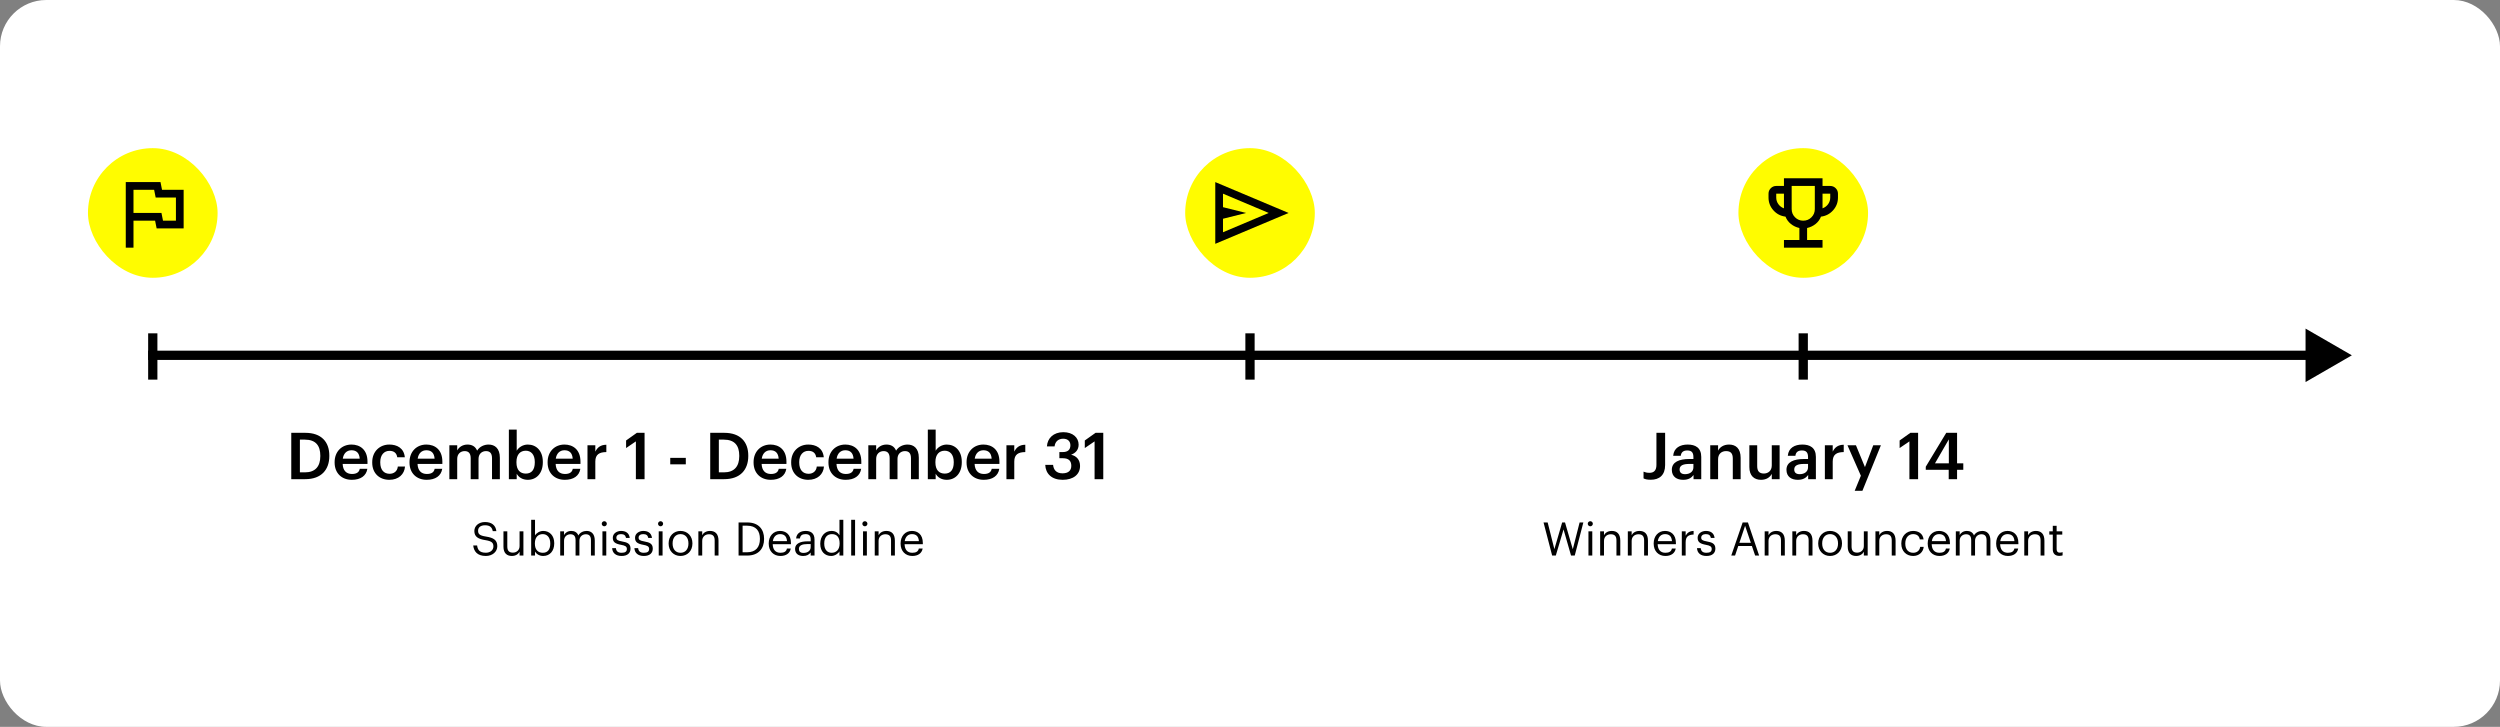
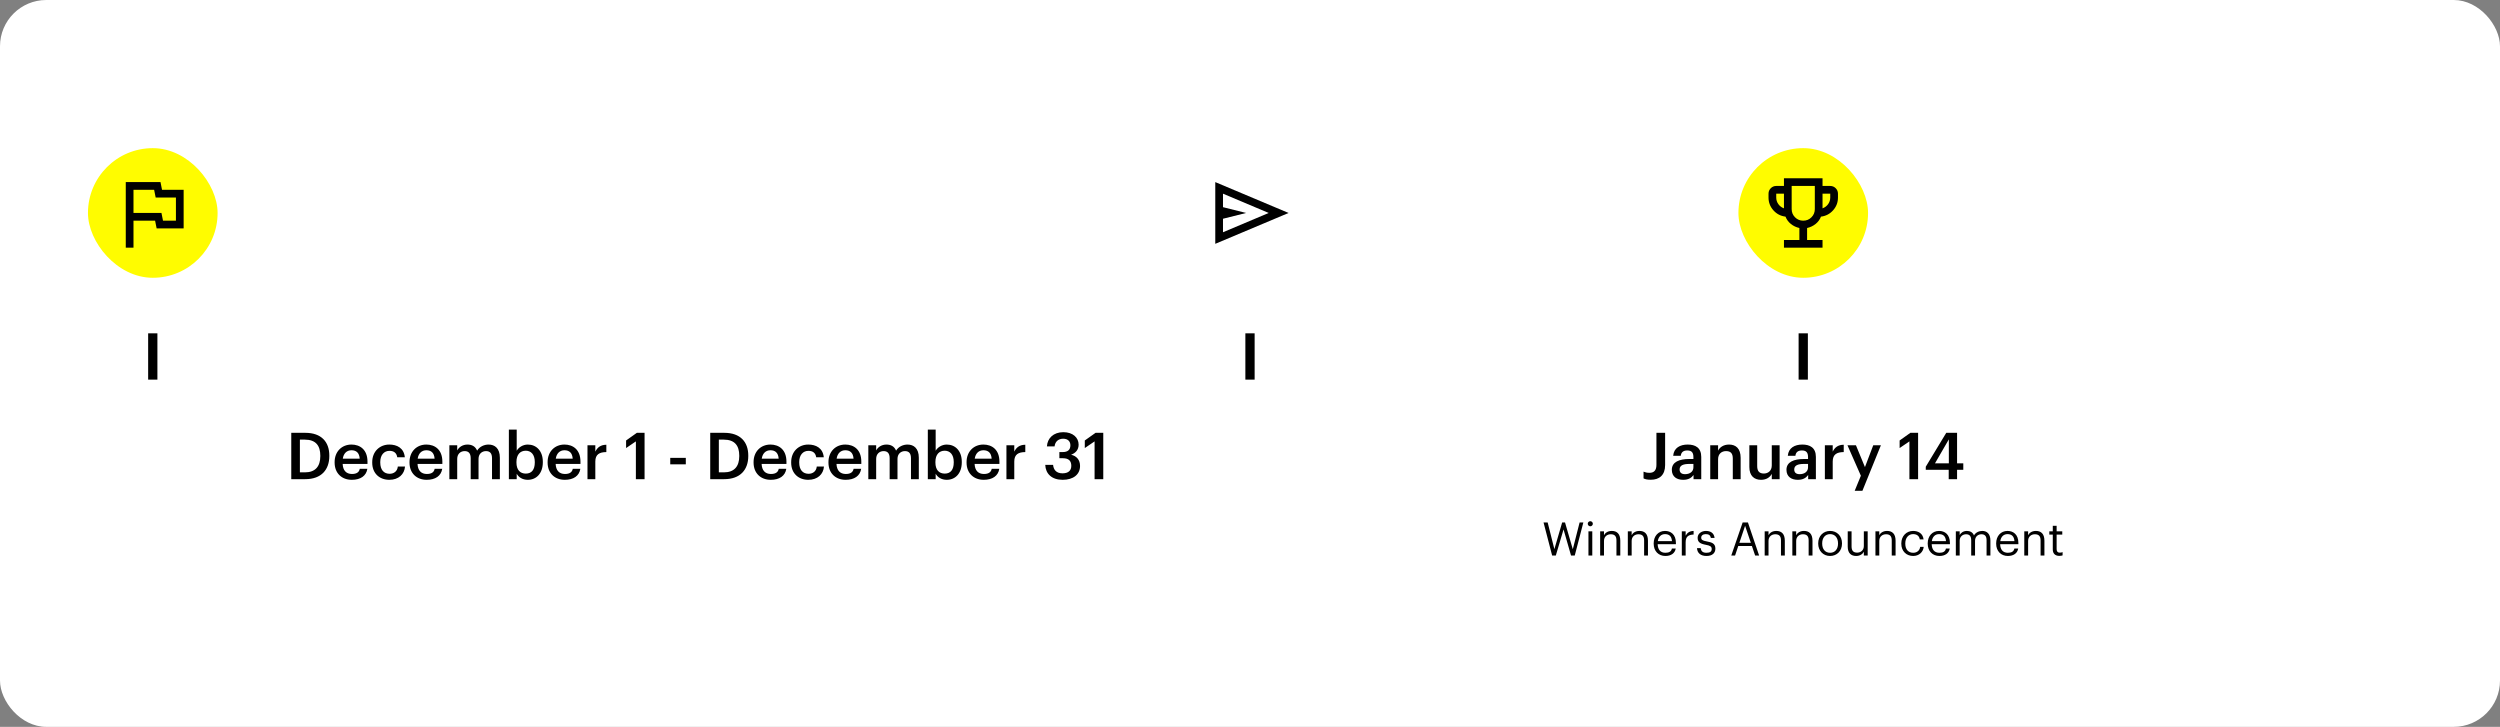
<svg xmlns="http://www.w3.org/2000/svg" width="1080" height="314" viewBox="0 0 1080 314" fill="none">
  <rect x="0" y="0" width="1080" height="314" fill="#808080" stroke="none" />
  <rect width="1080" height="314" rx="20" fill="white" />
-   <path d="M1016 153.5L996 141.953V165.047L1016 153.5ZM64 155.5H998V151.5H64V155.5Z" fill="black" />
  <rect x="777" y="164" width="20" height="4" transform="rotate(-90 777 164)" fill="black" />
  <rect x="538" y="164" width="20" height="4" transform="rotate(-90 538 164)" fill="black" />
  <rect x="64" y="164" width="20" height="4" transform="rotate(-90 64 164)" fill="black" />
  <path d="M713.144 207.252C711.492 207.252 710.652 207 710.008 206.664V203.752C710.708 204.032 711.408 204.256 712.584 204.256C714.404 204.256 715.58 203.304 715.58 200.84V186.98H719.332V200.924C719.332 205.264 716.84 207.252 713.144 207.252ZM727.129 207.28C724.441 207.28 722.229 205.992 722.229 202.94C722.229 199.524 725.533 198.292 729.733 198.292H731.553V197.536C731.553 195.576 730.881 194.596 728.893 194.596C727.129 194.596 726.261 195.436 726.093 196.892H722.817C723.097 193.476 725.813 192.048 729.089 192.048C732.365 192.048 734.941 193.392 734.941 197.396V207H731.609V205.208C730.657 206.468 729.369 207.28 727.129 207.28ZM727.941 204.844C730.013 204.844 731.553 203.752 731.553 201.876V200.42H729.817C727.241 200.42 725.589 201.008 725.589 202.8C725.589 204.032 726.261 204.844 727.941 204.844ZM738.825 207V192.356H742.213V194.68C742.913 193.252 744.537 192.048 746.945 192.048C749.885 192.048 751.957 193.756 751.957 197.788V207H748.569V198.096C748.569 195.884 747.673 194.876 745.657 194.876C743.753 194.876 742.213 196.052 742.213 198.376V207H738.825ZM760.76 207.28C757.876 207.28 755.72 205.628 755.72 201.736V192.356H759.108V201.344C759.108 203.556 760.032 204.564 761.992 204.564C763.812 204.564 765.408 203.388 765.408 201.064V192.356H768.796V207H765.408V204.704C764.68 206.132 763.14 207.28 760.76 207.28ZM776.649 207.28C773.961 207.28 771.749 205.992 771.749 202.94C771.749 199.524 775.053 198.292 779.253 198.292H781.073V197.536C781.073 195.576 780.401 194.596 778.413 194.596C776.649 194.596 775.781 195.436 775.613 196.892H772.337C772.617 193.476 775.333 192.048 778.609 192.048C781.885 192.048 784.461 193.392 784.461 197.396V207H781.129V205.208C780.177 206.468 778.889 207.28 776.649 207.28ZM777.461 204.844C779.533 204.844 781.073 203.752 781.073 201.876V200.42H779.337C776.761 200.42 775.109 201.008 775.109 202.8C775.109 204.032 775.781 204.844 777.461 204.844ZM788.344 207V192.356H791.732V195.1C792.656 193.252 794.028 192.16 796.492 192.132V195.296C793.524 195.324 791.732 196.276 791.732 199.384V207H788.344ZM801.234 212.012L803.894 205.516L798.098 192.356H801.766L805.658 201.792L809.242 192.356H812.546L804.566 212.012H801.234ZM824.866 207V190.676L820.638 193.56V190.284L825.286 186.98H828.618V207H824.866ZM841.843 207V202.94H831.931V201.624L840.779 186.98H845.454V200.168H848.143V202.94H845.454V207H841.843ZM835.907 200.168H841.899V189.808L835.907 200.168Z" fill="black" />
  <path d="M670.529 240L666.809 225.7H668.589L671.489 237.24L674.849 225.7H676.089L679.449 237.28L682.389 225.7H684.009L680.289 240H678.689L675.449 228.7L672.109 240H670.529ZM686.208 240V229.54H687.868V240H686.208ZM687.008 227.36C686.408 227.36 685.908 226.86 685.908 226.26C685.908 225.66 686.408 225.16 687.008 225.16C687.608 225.16 688.108 225.66 688.108 226.26C688.108 226.86 687.608 227.36 687.008 227.36ZM691.266 240V229.54H692.926V231.2C693.406 230.22 694.566 229.36 696.286 229.36C698.446 229.36 699.966 230.54 699.966 233.58V240H698.306V233.46C698.306 231.62 697.526 230.8 695.846 230.8C694.306 230.8 692.926 231.78 692.926 233.66V240H691.266ZM703.219 240V229.54H704.879V231.2C705.359 230.22 706.519 229.36 708.239 229.36C710.399 229.36 711.919 230.54 711.919 233.58V240H710.259V233.46C710.259 231.62 709.479 230.8 707.799 230.8C706.259 230.8 704.879 231.78 704.879 233.66V240H703.219ZM719.452 240.18C716.492 240.18 714.392 238.1 714.392 234.88V234.72C714.392 231.56 716.412 229.36 719.292 229.36C721.712 229.36 723.992 230.82 723.992 234.56V235.1H716.112C716.192 237.48 717.332 238.8 719.472 238.8C721.092 238.8 722.032 238.2 722.252 236.98H723.912C723.552 239.08 721.812 240.18 719.452 240.18ZM716.172 233.76H722.292C722.132 231.6 721.012 230.74 719.292 230.74C717.592 230.74 716.452 231.9 716.172 233.76ZM726.539 240V229.54H728.199V231.42C728.859 230.24 729.759 229.42 731.639 229.36V230.92C729.539 231.02 728.199 231.68 728.199 234.26V240H726.539ZM737.201 240.18C734.701 240.18 733.201 238.92 733.101 236.78H734.721C734.841 238.02 735.501 238.8 737.181 238.8C738.761 238.8 739.461 238.26 739.461 237.14C739.461 236.04 738.641 235.68 737.021 235.38C734.301 234.88 733.381 234.12 733.381 232.3C733.381 230.36 735.281 229.36 736.921 229.36C738.801 229.36 740.421 230.12 740.701 232.38H739.101C738.861 231.24 738.221 230.74 736.901 230.74C735.701 230.74 734.921 231.34 734.921 232.24C734.921 233.18 735.441 233.56 737.361 233.9C739.521 234.3 741.041 234.78 741.041 237C741.041 238.9 739.741 240.18 737.201 240.18ZM747.904 240L752.824 225.7H755.104L759.944 240H758.224L756.824 235.88H750.924L749.544 240H747.904ZM753.884 227.14L751.404 234.5H756.364L753.884 227.14ZM762.34 240V229.54H764V231.2C764.48 230.22 765.64 229.36 767.36 229.36C769.52 229.36 771.04 230.54 771.04 233.58V240H769.38V233.46C769.38 231.62 768.6 230.8 766.92 230.8C765.38 230.8 764 231.78 764 233.66V240H762.34ZM774.293 240V229.54H775.953V231.2C776.433 230.22 777.593 229.36 779.313 229.36C781.473 229.36 782.993 230.54 782.993 233.58V240H781.333V233.46C781.333 231.62 780.553 230.8 778.873 230.8C777.333 230.8 775.953 231.78 775.953 233.66V240H774.293ZM790.606 238.8C792.706 238.8 794.026 237.22 794.026 234.86V234.72C794.026 232.3 792.686 230.74 790.606 230.74C788.506 230.74 787.186 232.3 787.186 234.7V234.86C787.186 237.24 788.486 238.8 790.606 238.8ZM790.586 240.18C787.606 240.18 785.466 237.92 785.466 234.86V234.7C785.466 231.56 787.646 229.36 790.606 229.36C793.566 229.36 795.746 231.54 795.746 234.68V234.84C795.746 238 793.566 240.18 790.586 240.18ZM801.857 240.18C799.777 240.18 798.217 239.04 798.217 236.16V229.54H799.877V236.08C799.877 237.92 800.657 238.74 802.297 238.74C803.777 238.74 805.177 237.76 805.177 235.88V229.54H806.837V240H805.177V238.34C804.697 239.32 803.537 240.18 801.857 240.18ZM810.192 240V229.54H811.852V231.2C812.332 230.22 813.492 229.36 815.212 229.36C817.372 229.36 818.892 230.54 818.892 233.58V240H817.232V233.46C817.232 231.62 816.452 230.8 814.772 230.8C813.232 230.8 811.852 231.78 811.852 233.66V240H810.192ZM826.485 240.18C823.565 240.18 821.365 238.12 821.365 234.88V234.72C821.365 231.52 823.645 229.36 826.445 229.36C828.625 229.36 830.665 230.36 830.985 233.02H829.345C829.085 231.36 827.885 230.74 826.445 230.74C824.545 230.74 823.085 232.26 823.085 234.72V234.88C823.085 237.44 824.485 238.8 826.505 238.8C827.985 238.8 829.325 237.94 829.505 236.24H831.045C830.825 238.5 829.005 240.18 826.485 240.18ZM837.831 240.18C834.871 240.18 832.771 238.1 832.771 234.88V234.72C832.771 231.56 834.791 229.36 837.671 229.36C840.091 229.36 842.371 230.82 842.371 234.56V235.1H834.491C834.571 237.48 835.711 238.8 837.851 238.8C839.471 238.8 840.411 238.2 840.631 236.98H842.291C841.931 239.08 840.191 240.18 837.831 240.18ZM834.551 233.76H840.671C840.511 231.6 839.391 230.74 837.671 230.74C835.971 230.74 834.831 231.9 834.551 233.76ZM844.918 240V229.54H846.578V231.14C847.058 230.16 848.198 229.36 849.698 229.36C851.038 229.36 852.218 229.92 852.758 231.32C853.478 229.96 855.038 229.36 856.338 229.36C858.218 229.36 859.858 230.48 859.858 233.52V240H858.198V233.4C858.198 231.56 857.418 230.8 855.978 230.8C854.618 230.8 853.218 231.72 853.218 233.6V240H851.558V233.4C851.558 231.56 850.778 230.8 849.338 230.8C847.978 230.8 846.578 231.72 846.578 233.6V240H844.918ZM867.401 240.18C864.441 240.18 862.341 238.1 862.341 234.88V234.72C862.341 231.56 864.361 229.36 867.241 229.36C869.661 229.36 871.941 230.82 871.941 234.56V235.1H864.061C864.141 237.48 865.281 238.8 867.421 238.8C869.041 238.8 869.981 238.2 870.201 236.98H871.861C871.501 239.08 869.761 240.18 867.401 240.18ZM864.121 233.76H870.241C870.081 231.6 868.961 230.74 867.241 230.74C865.541 230.74 864.401 231.9 864.121 233.76ZM874.489 240V229.54H876.149V231.2C876.629 230.22 877.789 229.36 879.509 229.36C881.669 229.36 883.189 230.54 883.189 233.58V240H881.529V233.46C881.529 231.62 880.749 230.8 879.069 230.8C877.529 230.8 876.149 231.78 876.149 233.66V240H874.489ZM889.622 240.14C887.722 240.14 886.802 239.02 886.802 237.38V230.94H885.302V229.54H886.802V227.16H888.462V229.54H890.902V230.94H888.462V237.22C888.462 238.24 888.922 238.74 889.762 238.74C890.282 238.74 890.682 238.66 891.042 238.52V239.92C890.702 240.04 890.302 240.14 889.622 240.14Z" fill="black" />
  <path d="M129.553 204.06H131.737C136.217 204.06 138.373 201.484 138.373 197.06V196.836C138.373 192.524 136.413 189.92 131.709 189.92H129.553V204.06ZM125.829 207V186.98H131.905C138.877 186.98 142.265 190.956 142.265 196.78V197.032C142.265 202.856 138.877 207 131.849 207H125.829ZM151.977 207.28C147.665 207.28 144.557 204.452 144.557 199.832V199.608C144.557 195.072 147.665 192.048 151.837 192.048C155.477 192.048 158.753 194.204 158.753 199.44V200.42H148.029C148.141 203.192 149.541 204.76 152.061 204.76C154.105 204.76 155.169 203.948 155.421 202.52H158.697C158.221 205.6 155.729 207.28 151.977 207.28ZM148.085 198.152H155.393C155.225 195.632 153.937 194.512 151.837 194.512C149.793 194.512 148.421 195.884 148.085 198.152ZM168.192 207.28C163.992 207.28 160.8 204.536 160.8 199.86V199.636C160.8 194.988 164.104 192.048 168.192 192.048C171.44 192.048 174.492 193.504 174.884 197.536H171.608C171.328 195.576 170.04 194.764 168.248 194.764C165.924 194.764 164.272 196.556 164.272 199.58V199.804C164.272 202.996 165.84 204.676 168.332 204.676C170.124 204.676 171.664 203.612 171.86 201.54H174.968C174.716 204.9 172.168 207.28 168.192 207.28ZM184.325 207.28C180.013 207.28 176.905 204.452 176.905 199.832V199.608C176.905 195.072 180.013 192.048 184.185 192.048C187.825 192.048 191.101 194.204 191.101 199.44V200.42H180.377C180.489 203.192 181.889 204.76 184.409 204.76C186.453 204.76 187.517 203.948 187.769 202.52H191.045C190.569 205.6 188.077 207.28 184.325 207.28ZM180.433 198.152H187.741C187.573 195.632 186.285 194.512 184.185 194.512C182.141 194.512 180.769 195.884 180.433 198.152ZM194.127 207V192.356H197.515V194.596C198.215 193.224 199.811 192.048 201.967 192.048C203.871 192.048 205.383 192.86 206.111 194.68C207.231 192.86 209.247 192.048 211.067 192.048C213.755 192.048 215.939 193.7 215.939 197.732V207H212.551V197.956C212.551 195.8 211.627 194.876 209.947 194.876C208.267 194.876 206.727 195.996 206.727 198.236V207H203.339V197.956C203.339 195.8 202.387 194.876 200.735 194.876C199.055 194.876 197.515 195.996 197.515 198.236V207H194.127ZM228.006 207.28C225.682 207.28 224.002 206.132 223.218 204.648V207H219.83V185.58H223.218V194.708C224.03 193.308 225.85 192.048 228.006 192.048C231.674 192.048 234.502 194.764 234.502 199.496V199.72C234.502 204.424 231.786 207.28 228.006 207.28ZM227.166 204.592C229.658 204.592 231.03 202.912 231.03 199.776V199.552C231.03 196.304 229.35 194.708 227.138 194.708C224.786 194.708 223.106 196.304 223.106 199.552V199.776C223.106 203.052 224.702 204.592 227.166 204.592ZM243.989 207.28C239.677 207.28 236.569 204.452 236.569 199.832V199.608C236.569 195.072 239.677 192.048 243.849 192.048C247.489 192.048 250.765 194.204 250.765 199.44V200.42H240.041C240.153 203.192 241.553 204.76 244.073 204.76C246.117 204.76 247.181 203.948 247.433 202.52H250.709C250.233 205.6 247.741 207.28 243.989 207.28ZM240.097 198.152H247.405C247.237 195.632 245.949 194.512 243.849 194.512C241.805 194.512 240.433 195.884 240.097 198.152ZM253.791 207V192.356H257.179V195.1C258.103 193.252 259.475 192.16 261.939 192.132V195.296C258.971 195.324 257.179 196.276 257.179 199.384V207H253.791ZM274.7 207V190.676L270.472 193.56V190.284L275.12 186.98H278.452V207H274.7ZM289.547 200.588V197.788H296.267V200.588H289.547ZM310.541 204.06H312.725C317.205 204.06 319.361 201.484 319.361 197.06V196.836C319.361 192.524 317.401 189.92 312.697 189.92H310.541V204.06ZM306.817 207V186.98H312.893C319.865 186.98 323.253 190.956 323.253 196.78V197.032C323.253 202.856 319.865 207 312.837 207H306.817ZM332.966 207.28C328.654 207.28 325.546 204.452 325.546 199.832V199.608C325.546 195.072 328.654 192.048 332.826 192.048C336.466 192.048 339.742 194.204 339.742 199.44V200.42H329.018C329.13 203.192 330.53 204.76 333.05 204.76C335.094 204.76 336.158 203.948 336.41 202.52H339.686C339.21 205.6 336.718 207.28 332.966 207.28ZM329.074 198.152H336.382C336.214 195.632 334.926 194.512 332.826 194.512C330.782 194.512 329.41 195.884 329.074 198.152ZM349.18 207.28C344.98 207.28 341.788 204.536 341.788 199.86V199.636C341.788 194.988 345.092 192.048 349.18 192.048C352.428 192.048 355.48 193.504 355.872 197.536H352.596C352.316 195.576 351.028 194.764 349.236 194.764C346.912 194.764 345.26 196.556 345.26 199.58V199.804C345.26 202.996 346.828 204.676 349.32 204.676C351.112 204.676 352.652 203.612 352.848 201.54H355.956C355.704 204.9 353.156 207.28 349.18 207.28ZM365.313 207.28C361.001 207.28 357.893 204.452 357.893 199.832V199.608C357.893 195.072 361.001 192.048 365.173 192.048C368.813 192.048 372.089 194.204 372.089 199.44V200.42H361.365C361.477 203.192 362.877 204.76 365.397 204.76C367.441 204.76 368.505 203.948 368.757 202.52H372.033C371.557 205.6 369.065 207.28 365.313 207.28ZM361.421 198.152H368.729C368.561 195.632 367.273 194.512 365.173 194.512C363.129 194.512 361.757 195.884 361.421 198.152ZM375.116 207V192.356H378.504V194.596C379.204 193.224 380.8 192.048 382.956 192.048C384.86 192.048 386.372 192.86 387.1 194.68C388.22 192.86 390.236 192.048 392.056 192.048C394.744 192.048 396.928 193.7 396.928 197.732V207H393.54V197.956C393.54 195.8 392.616 194.876 390.936 194.876C389.256 194.876 387.716 195.996 387.716 198.236V207H384.328V197.956C384.328 195.8 383.376 194.876 381.724 194.876C380.044 194.876 378.504 195.996 378.504 198.236V207H375.116ZM408.995 207.28C406.671 207.28 404.991 206.132 404.207 204.648V207H400.819V185.58H404.207V194.708C405.019 193.308 406.839 192.048 408.995 192.048C412.663 192.048 415.491 194.764 415.491 199.496V199.72C415.491 204.424 412.775 207.28 408.995 207.28ZM408.155 204.592C410.647 204.592 412.019 202.912 412.019 199.776V199.552C412.019 196.304 410.339 194.708 408.127 194.708C405.775 194.708 404.095 196.304 404.095 199.552V199.776C404.095 203.052 405.691 204.592 408.155 204.592ZM424.977 207.28C420.665 207.28 417.557 204.452 417.557 199.832V199.608C417.557 195.072 420.665 192.048 424.837 192.048C428.477 192.048 431.753 194.204 431.753 199.44V200.42H421.029C421.141 203.192 422.541 204.76 425.061 204.76C427.105 204.76 428.169 203.948 428.421 202.52H431.697C431.221 205.6 428.729 207.28 424.977 207.28ZM421.085 198.152H428.393C428.225 195.632 426.937 194.512 424.837 194.512C422.793 194.512 421.421 195.884 421.085 198.152ZM434.78 207V192.356H438.168V195.1C439.092 193.252 440.464 192.16 442.928 192.132V195.296C439.96 195.324 438.168 196.276 438.168 199.384V207H434.78ZM459.076 207.28C454.316 207.28 451.712 204.648 451.544 200.812H454.932C455.128 202.912 456.304 204.48 458.992 204.48C461.596 204.48 462.8 203.22 462.8 201.232C462.8 199.048 461.624 197.956 459.188 197.956H457.648V195.296H459.076C461.372 195.296 462.408 194.232 462.408 192.356C462.408 190.732 461.372 189.528 459.3 189.528C457.172 189.528 455.8 190.816 455.576 192.832H452.272C452.468 189.36 455.072 186.7 459.356 186.7C463.528 186.7 465.964 189.108 465.964 192.076C465.964 194.344 464.648 195.716 462.716 196.444C465.04 196.976 466.58 198.628 466.58 201.288C466.58 204.984 463.668 207.28 459.076 207.28ZM472.86 207V190.676L468.632 193.56V190.284L473.28 186.98H476.612V207H472.86Z" fill="black" />
-   <path d="M209.893 240.18C206.073 240.18 204.693 238.08 204.433 235.64H206.113C206.333 237.34 207.013 238.78 209.893 238.78C211.733 238.78 213.153 237.7 213.153 236.08C213.153 234.46 212.413 233.78 209.693 233.34C206.693 232.88 204.913 231.94 204.913 229.4C204.913 227.2 206.813 225.52 209.513 225.52C212.373 225.52 214.153 226.92 214.433 229.46H212.873C212.533 227.66 211.493 226.92 209.513 226.92C207.553 226.92 206.533 227.9 206.533 229.24C206.533 230.64 207.053 231.36 209.973 231.8C213.153 232.3 214.833 233.26 214.833 235.96C214.833 238.36 212.733 240.18 209.893 240.18ZM221.134 240.18C219.054 240.18 217.494 239.04 217.494 236.16V229.54H219.154V236.08C219.154 237.92 219.934 238.74 221.574 238.74C223.054 238.74 224.454 237.76 224.454 235.88V229.54H226.114V240H224.454V238.34C223.974 239.32 222.814 240.18 221.134 240.18ZM234.669 240.18C232.969 240.18 231.729 239.32 231.129 238.28V240H229.469V224.54H231.129V231.3C231.729 230.28 233.149 229.36 234.669 229.36C237.409 229.36 239.429 231.36 239.429 234.62V234.78C239.429 237.98 237.549 240.18 234.669 240.18ZM234.509 238.8C236.589 238.8 237.709 237.4 237.709 234.86V234.7C237.709 232.06 236.249 230.74 234.489 230.74C232.549 230.74 231.069 232.02 231.069 234.7V234.86C231.069 237.54 232.469 238.8 234.509 238.8ZM242.008 240V229.54H243.668V231.14C244.148 230.16 245.288 229.36 246.788 229.36C248.128 229.36 249.308 229.92 249.848 231.32C250.568 229.96 252.128 229.36 253.428 229.36C255.308 229.36 256.948 230.48 256.948 233.52V240H255.288V233.4C255.288 231.56 254.508 230.8 253.068 230.8C251.708 230.8 250.308 231.72 250.308 233.6V240H248.648V233.4C248.648 231.56 247.868 230.8 246.428 230.8C245.068 230.8 243.668 231.72 243.668 233.6V240H242.008ZM260.251 240V229.54H261.911V240H260.251ZM261.051 227.36C260.451 227.36 259.951 226.86 259.951 226.26C259.951 225.66 260.451 225.16 261.051 225.16C261.651 225.16 262.151 225.66 262.151 226.26C262.151 226.86 261.651 227.36 261.051 227.36ZM268.549 240.18C266.049 240.18 264.549 238.92 264.449 236.78H266.069C266.189 238.02 266.849 238.8 268.529 238.8C270.109 238.8 270.809 238.26 270.809 237.14C270.809 236.04 269.989 235.68 268.369 235.38C265.649 234.88 264.729 234.12 264.729 232.3C264.729 230.36 266.629 229.36 268.269 229.36C270.149 229.36 271.769 230.12 272.049 232.38H270.449C270.209 231.24 269.569 230.74 268.249 230.74C267.049 230.74 266.269 231.34 266.269 232.24C266.269 233.18 266.789 233.56 268.709 233.9C270.869 234.3 272.389 234.78 272.389 237C272.389 238.9 271.089 240.18 268.549 240.18ZM278.158 240.18C275.658 240.18 274.158 238.92 274.058 236.78H275.678C275.798 238.02 276.458 238.8 278.138 238.8C279.718 238.8 280.418 238.26 280.418 237.14C280.418 236.04 279.598 235.68 277.978 235.38C275.258 234.88 274.338 234.12 274.338 232.3C274.338 230.36 276.238 229.36 277.878 229.36C279.758 229.36 281.378 230.12 281.658 232.38H280.058C279.818 231.24 279.178 230.74 277.858 230.74C276.658 230.74 275.878 231.34 275.878 232.24C275.878 233.18 276.398 233.56 278.318 233.9C280.478 234.3 281.998 234.78 281.998 237C281.998 238.9 280.698 240.18 278.158 240.18ZM284.568 240V229.54H286.228V240H284.568ZM285.368 227.36C284.768 227.36 284.268 226.86 284.268 226.26C284.268 225.66 284.768 225.16 285.368 225.16C285.968 225.16 286.468 225.66 286.468 226.26C286.468 226.86 285.968 227.36 285.368 227.36ZM293.985 238.8C296.085 238.8 297.405 237.22 297.405 234.86V234.72C297.405 232.3 296.065 230.74 293.985 230.74C291.885 230.74 290.565 232.3 290.565 234.7V234.86C290.565 237.24 291.865 238.8 293.985 238.8ZM293.965 240.18C290.985 240.18 288.845 237.92 288.845 234.86V234.7C288.845 231.56 291.025 229.36 293.985 229.36C296.945 229.36 299.125 231.54 299.125 234.68V234.84C299.125 238 296.945 240.18 293.965 240.18ZM301.696 240V229.54H303.356V231.2C303.836 230.22 304.996 229.36 306.716 229.36C308.876 229.36 310.396 230.54 310.396 233.58V240H308.736V233.46C308.736 231.62 307.956 230.8 306.276 230.8C304.736 230.8 303.356 231.78 303.356 233.66V240H301.696ZM320.802 238.58H322.762C326.442 238.58 328.282 236.38 328.282 232.88V232.72C328.282 229.42 326.682 227.1 322.742 227.1H320.802V238.58ZM319.062 240V225.7H322.842C327.762 225.7 330.082 228.74 330.082 232.72V232.9C330.082 236.86 327.802 240 322.802 240H319.062ZM337.148 240.18C334.188 240.18 332.088 238.1 332.088 234.88V234.72C332.088 231.56 334.108 229.36 336.988 229.36C339.408 229.36 341.688 230.82 341.688 234.56V235.1H333.808C333.888 237.48 335.028 238.8 337.168 238.8C338.788 238.8 339.728 238.2 339.948 236.98H341.608C341.248 239.08 339.508 240.18 337.148 240.18ZM333.868 233.76H339.988C339.828 231.6 338.708 230.74 336.988 230.74C335.288 230.74 334.148 231.9 333.868 233.76ZM346.952 240.18C345.012 240.18 343.472 239.24 343.472 237.1C343.472 234.68 346.032 233.86 348.712 233.86H350.212V233.1C350.212 231.44 349.572 230.74 347.972 230.74C346.532 230.74 345.732 231.34 345.572 232.62H343.912C344.132 230.24 346.032 229.36 348.052 229.36C350.052 229.36 351.872 230.18 351.872 233.1V240H350.212V238.68C349.432 239.66 348.492 240.18 346.952 240.18ZM347.112 238.86C348.872 238.86 350.212 237.96 350.212 236.34V235.04H348.772C346.672 235.04 345.132 235.56 345.132 237.1C345.132 238.18 345.652 238.86 347.112 238.86ZM359.073 240.18C356.333 240.18 354.353 238.24 354.353 234.98V234.82C354.353 231.62 356.353 229.36 359.233 229.36C360.973 229.36 362.053 230.2 362.653 231.22V224.54H364.313V240H362.653V238.2C362.053 239.22 360.593 240.18 359.073 240.18ZM359.253 238.8C361.193 238.8 362.713 237.52 362.713 234.84V234.68C362.713 232 361.433 230.74 359.393 230.74C357.313 230.74 356.073 232.2 356.073 234.74V234.9C356.073 237.54 357.493 238.8 359.253 238.8ZM367.712 240V224.54H369.392V240H367.712ZM372.829 240V229.54H374.489V240H372.829ZM373.629 227.36C373.029 227.36 372.529 226.86 372.529 226.26C372.529 225.66 373.029 225.16 373.629 225.16C374.229 225.16 374.729 225.66 374.729 226.26C374.729 226.86 374.229 227.36 373.629 227.36ZM377.887 240V229.54H379.547V231.2C380.027 230.22 381.187 229.36 382.907 229.36C385.067 229.36 386.587 230.54 386.587 233.58V240H384.927V233.46C384.927 231.62 384.147 230.8 382.467 230.8C380.927 230.8 379.547 231.78 379.547 233.66V240H377.887ZM394.12 240.18C391.16 240.18 389.06 238.1 389.06 234.88V234.72C389.06 231.56 391.08 229.36 393.96 229.36C396.38 229.36 398.66 230.82 398.66 234.56V235.1H390.78C390.86 237.48 392 238.8 394.14 238.8C395.76 238.8 396.7 238.2 396.92 236.98H398.58C398.22 239.08 396.48 240.18 394.12 240.18ZM390.84 233.76H396.96C396.8 231.6 395.68 230.74 393.96 230.74C392.26 230.74 391.12 231.9 390.84 233.76Z" fill="black" />
  <rect x="38" y="64" width="56" height="56" rx="28" fill="#FFFC00" />
  <path d="M54.333 106.999V78.666H69.333L70 81.999H79.333V98.666H67.667L67 95.333H57.667V106.999H54.333ZM70.417 95.333H76V85.333H67.25L66.583 81.999H57.667V91.999H69.75L70.417 95.333Z" fill="black" />
  <rect x="751" y="64" width="56" height="56" rx="28" fill="#FFFC00" />
  <path d="M770.667 107V103.667H777.333V98.5C775.972 98.194 774.757 97.618 773.688 96.771C772.618 95.924 771.833 94.861 771.333 93.583C769.25 93.333 767.507 92.424 766.104 90.854C764.701 89.285 764 87.444 764 85.333V83.667C764 82.75 764.326 81.965 764.979 81.312C765.632 80.66 766.417 80.333 767.333 80.333H770.667V77H787.333V80.333H790.667C791.583 80.333 792.368 80.66 793.021 81.312C793.674 81.965 794 82.75 794 83.667V85.333C794 87.444 793.299 89.285 791.896 90.854C790.493 92.424 788.75 93.333 786.667 93.583C786.167 94.861 785.382 95.924 784.312 96.771C783.243 97.618 782.028 98.194 780.667 98.5V103.667H787.333V107H770.667ZM770.667 90V83.667H767.333V85.333C767.333 86.389 767.639 87.34 768.25 88.188C768.861 89.035 769.667 89.639 770.667 90ZM779 95.333C780.389 95.333 781.569 94.847 782.542 93.875C783.514 92.903 784 91.722 784 90.333V80.333H774V90.333C774 91.722 774.486 92.903 775.458 93.875C776.431 94.847 777.611 95.333 779 95.333ZM787.333 90C788.333 89.639 789.139 89.035 789.75 88.188C790.361 87.34 790.667 86.389 790.667 85.333V83.667H787.333V90Z" fill="black" />
-   <rect x="512" y="64" width="56" height="56" rx="28" fill="#FFFC00" />
  <path d="M525 105.333V78.666L556.667 91.999L525 105.333ZM528.333 100.333L548.083 91.999L528.333 83.666V89.499L538.333 91.999L528.333 94.499V100.333Z" fill="black" />
</svg>